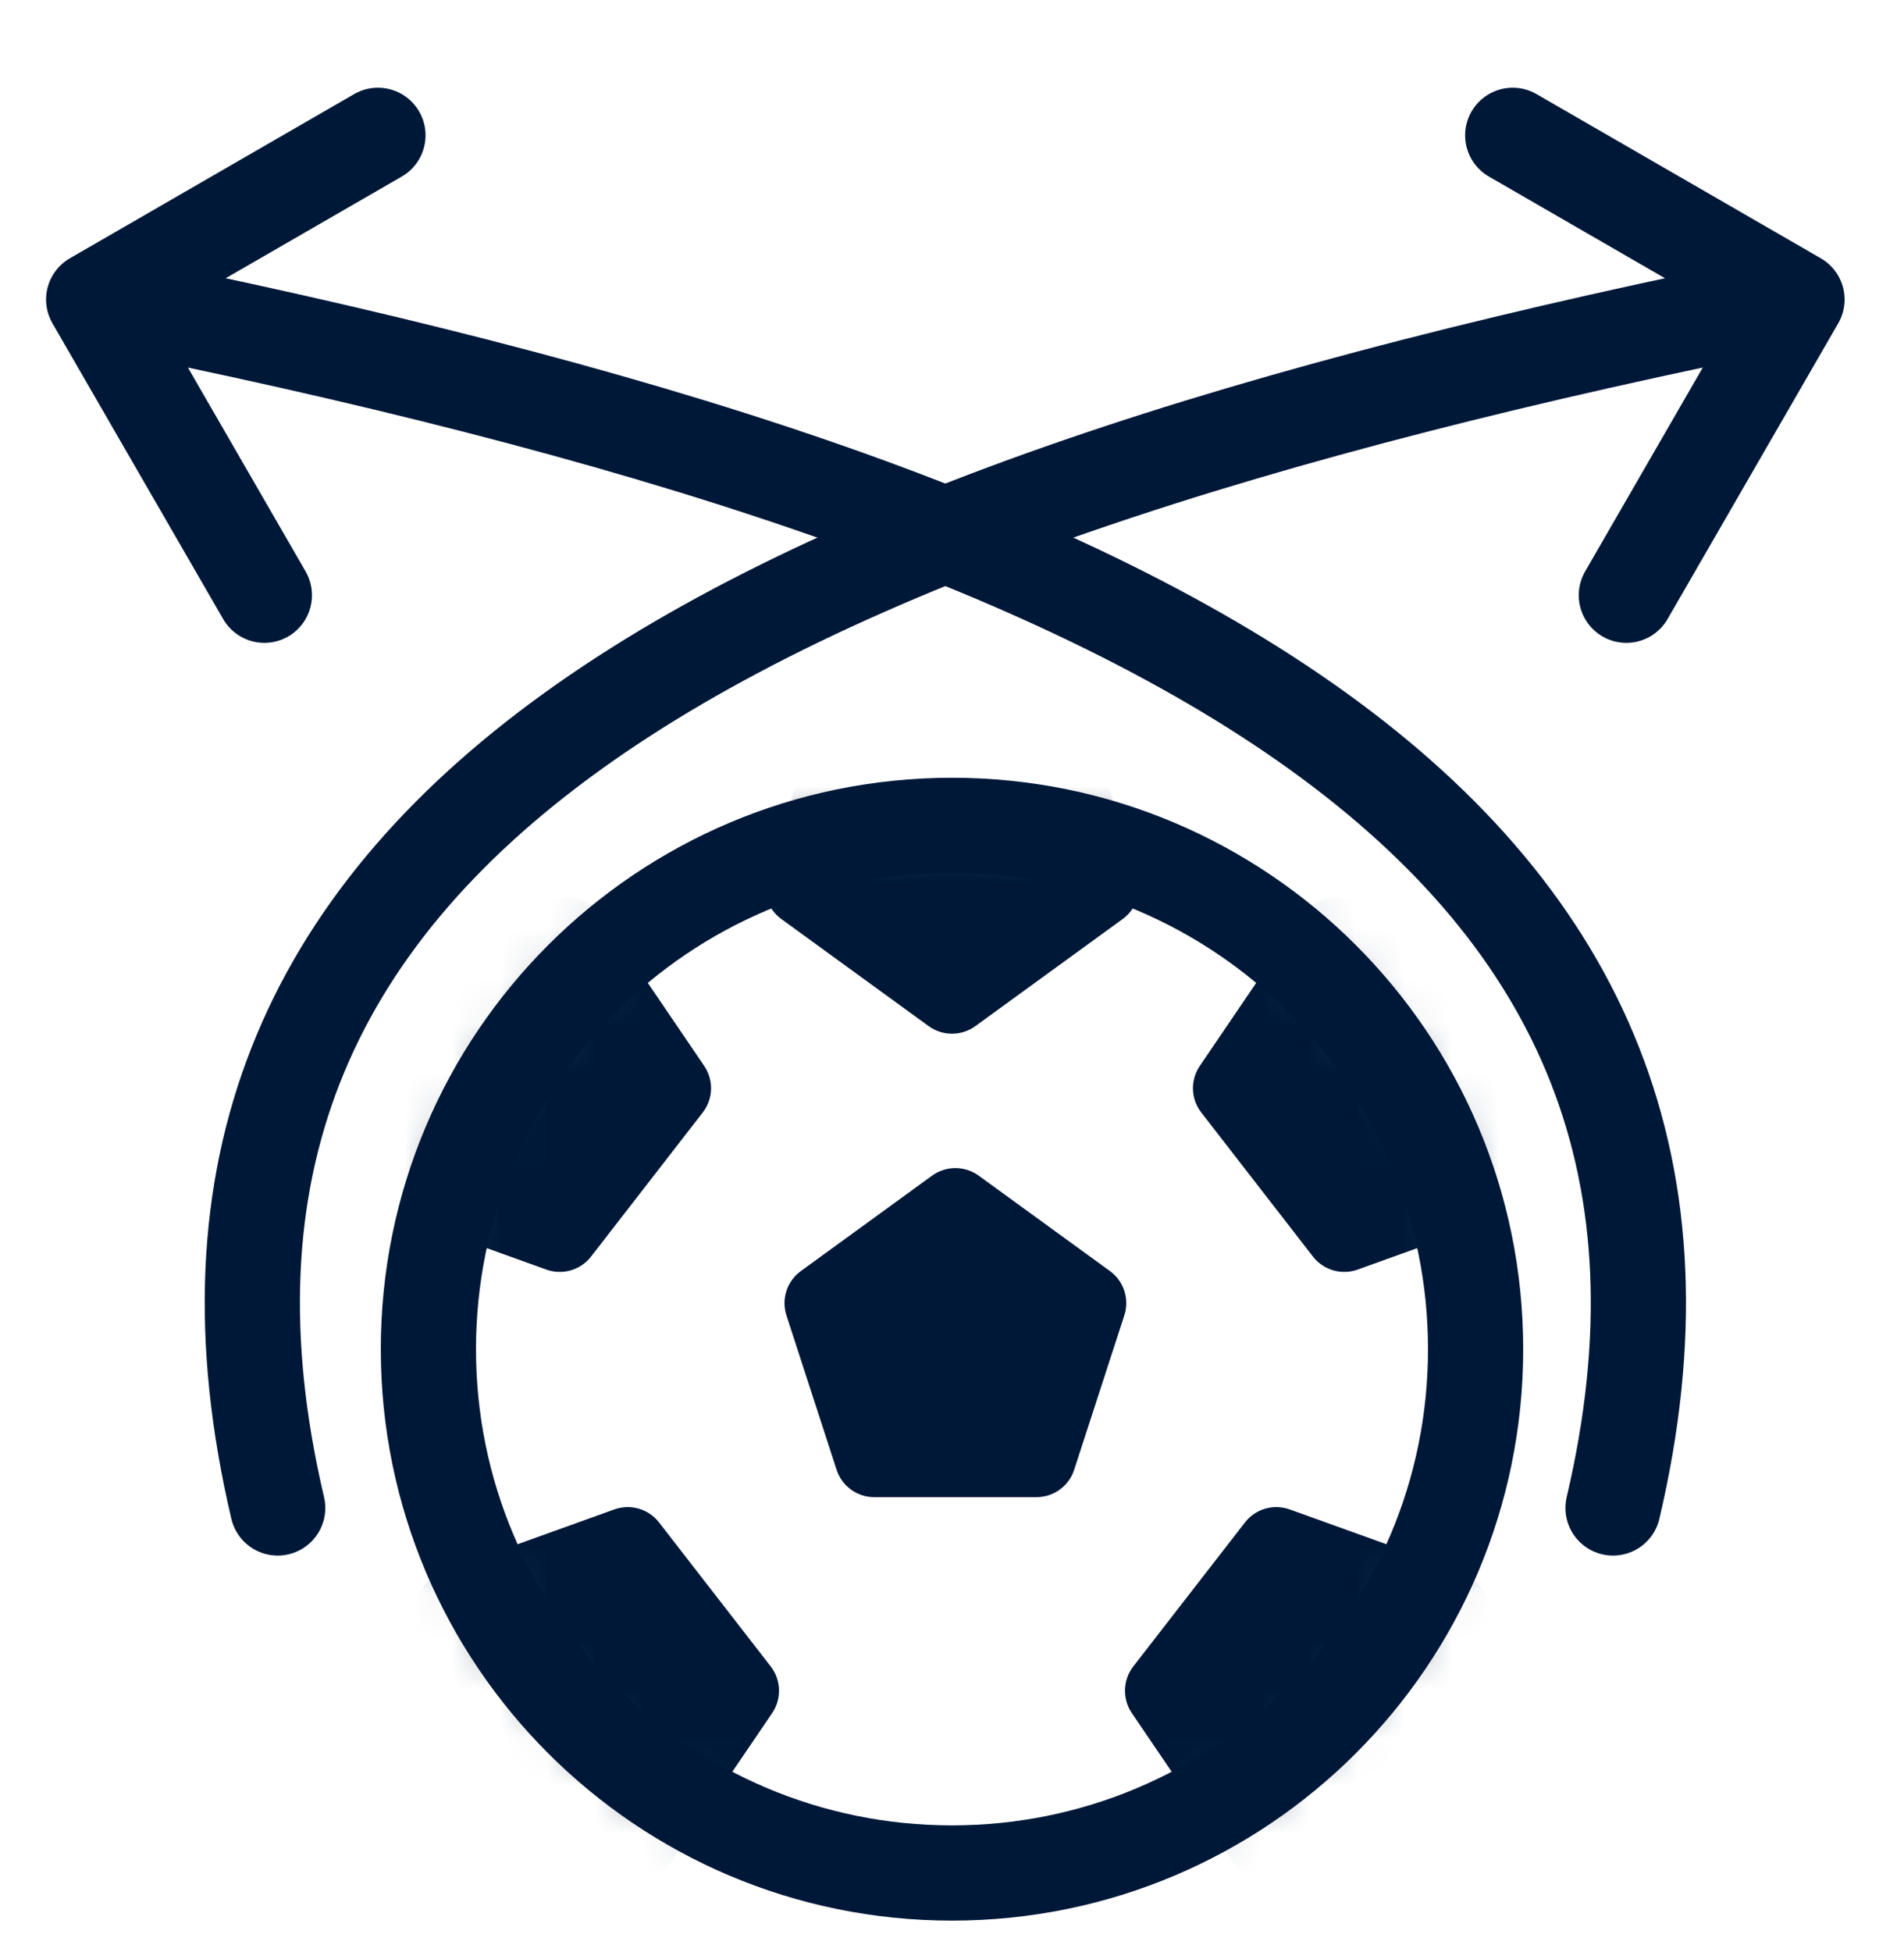
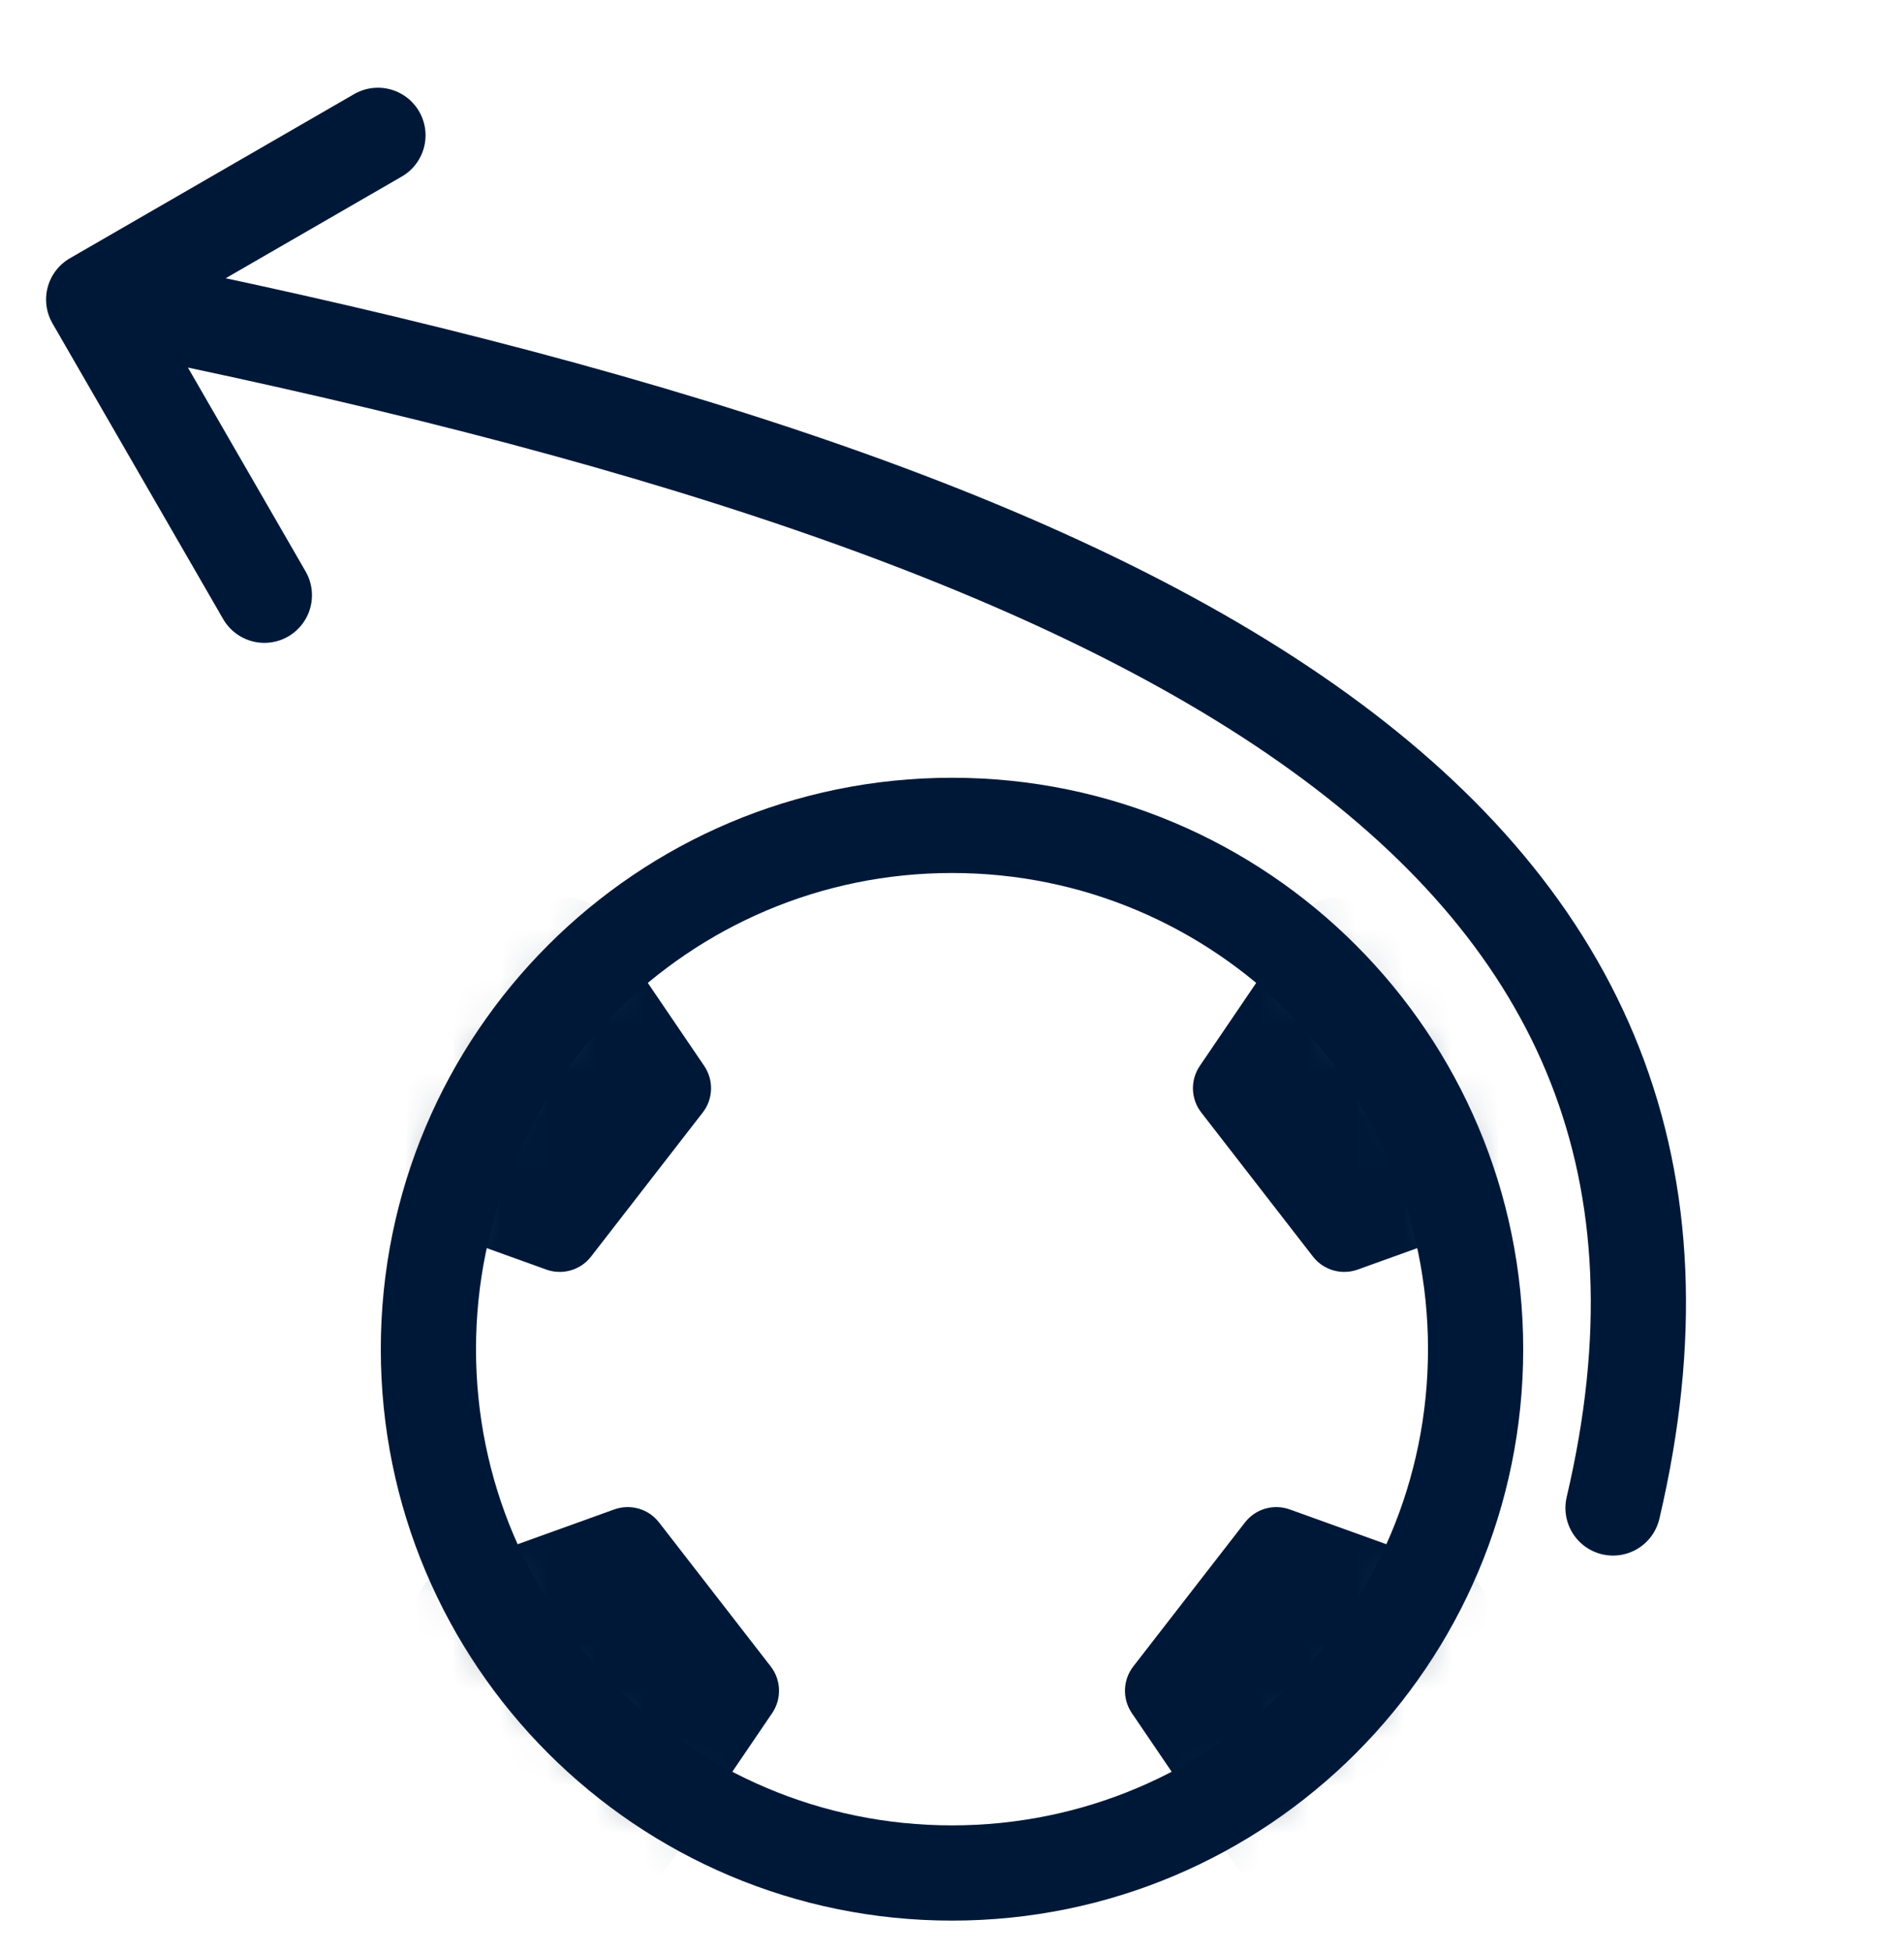
<svg xmlns="http://www.w3.org/2000/svg" width="40" height="41" viewBox="0 0 40 41" fill="none">
-   <path d="M5.834 31.667C2.5 17.5 15 10.834 37.752 6.29M37.752 6.29L34.167 12.5M37.752 6.29L31.78 2.842" stroke="#001838" stroke-width="2" stroke-linecap="round" stroke-linejoin="round" />
  <path d="M33.887 31.667C37.22 17.5 24.72 10.834 1.968 6.29M1.968 6.29L5.554 12.5M1.968 6.29L7.94 2.842" stroke="#001838" stroke-width="2" stroke-linecap="round" stroke-linejoin="round" />
  <path d="M20 39.333C26.075 39.333 31 34.408 31 28.333C31 22.258 26.075 17.333 20 17.333C13.925 17.333 9 22.258 9 28.333C9 34.408 13.925 39.333 20 39.333Z" stroke="#001838" stroke-width="2" stroke-linecap="round" stroke-linejoin="round" />
  <mask id="mask0_1_3060" style="mask-type:alpha" maskUnits="userSpaceOnUse" x="8" y="17" width="24" height="23">
    <path d="M20 38.333C25.523 38.333 30 33.856 30 28.333C30 22.811 25.523 18.333 20 18.333C14.477 18.333 10 22.811 10 28.333C10 33.856 14.477 38.333 20 38.333Z" fill="#C4C4C4" stroke="black" stroke-width="2.5" stroke-linecap="round" stroke-linejoin="round" />
  </mask>
  <g mask="url(#mask0_1_3060)">
-     <path d="M19.581 24.689C19.873 24.477 20.269 24.477 20.561 24.689L23.318 26.692C23.61 26.904 23.732 27.28 23.62 27.624L22.567 30.864C22.456 31.208 22.136 31.44 21.775 31.44H18.367C18.006 31.44 17.686 31.208 17.575 30.864L16.522 27.624C16.41 27.28 16.533 26.904 16.825 26.692L19.581 24.689Z" fill="#001838" />
-     <path d="M19.51 21.549C19.802 21.761 20.198 21.761 20.49 21.549L23.586 19.299C23.878 19.087 24 18.711 23.889 18.367L22.706 14.728C22.595 14.384 22.275 14.152 21.914 14.152H18.086C17.725 14.152 17.405 14.384 17.294 14.728L16.111 18.367C16 18.711 16.122 19.087 16.414 19.299L19.51 21.549Z" fill="#001838" />
    <path d="M25.237 23.363C25.015 23.078 25.003 22.683 25.206 22.384L27.357 19.219C27.56 18.92 27.933 18.786 28.279 18.887L31.954 19.955C32.301 20.056 32.544 20.368 32.555 20.729L32.675 24.554C32.686 24.915 32.464 25.242 32.124 25.365L28.523 26.661C28.183 26.783 27.803 26.673 27.582 26.387L25.237 23.363Z" fill="#001838" />
    <path d="M23.808 34.996C23.587 35.281 23.575 35.676 23.778 35.975L25.929 39.14C26.132 39.439 26.504 39.573 26.851 39.472L30.526 38.404C30.873 38.303 31.115 37.991 31.127 37.63L31.247 33.805C31.258 33.444 31.035 33.117 30.696 32.994L27.095 31.698C26.755 31.576 26.375 31.686 26.154 31.972L23.808 34.996Z" fill="#001838" />
    <path d="M14.763 23.363C14.985 23.078 14.997 22.683 14.794 22.384L12.643 19.219C12.44 18.92 12.068 18.786 11.721 18.887L8.046 19.955C7.699 20.056 7.457 20.368 7.445 20.729L7.325 24.554C7.314 24.915 7.536 25.242 7.876 25.365L11.477 26.661C11.817 26.783 12.197 26.673 12.418 26.387L14.763 23.363Z" fill="#001838" />
    <path d="M16.192 34.996C16.413 35.281 16.425 35.676 16.222 35.975L14.071 39.14C13.868 39.439 13.496 39.573 13.149 39.472L9.474 38.404C9.127 38.303 8.885 37.991 8.873 37.63L8.753 33.805C8.742 33.444 8.964 33.117 9.304 32.994L12.905 31.698C13.245 31.576 13.625 31.686 13.846 31.972L16.192 34.996Z" fill="#001838" />
  </g>
</svg>